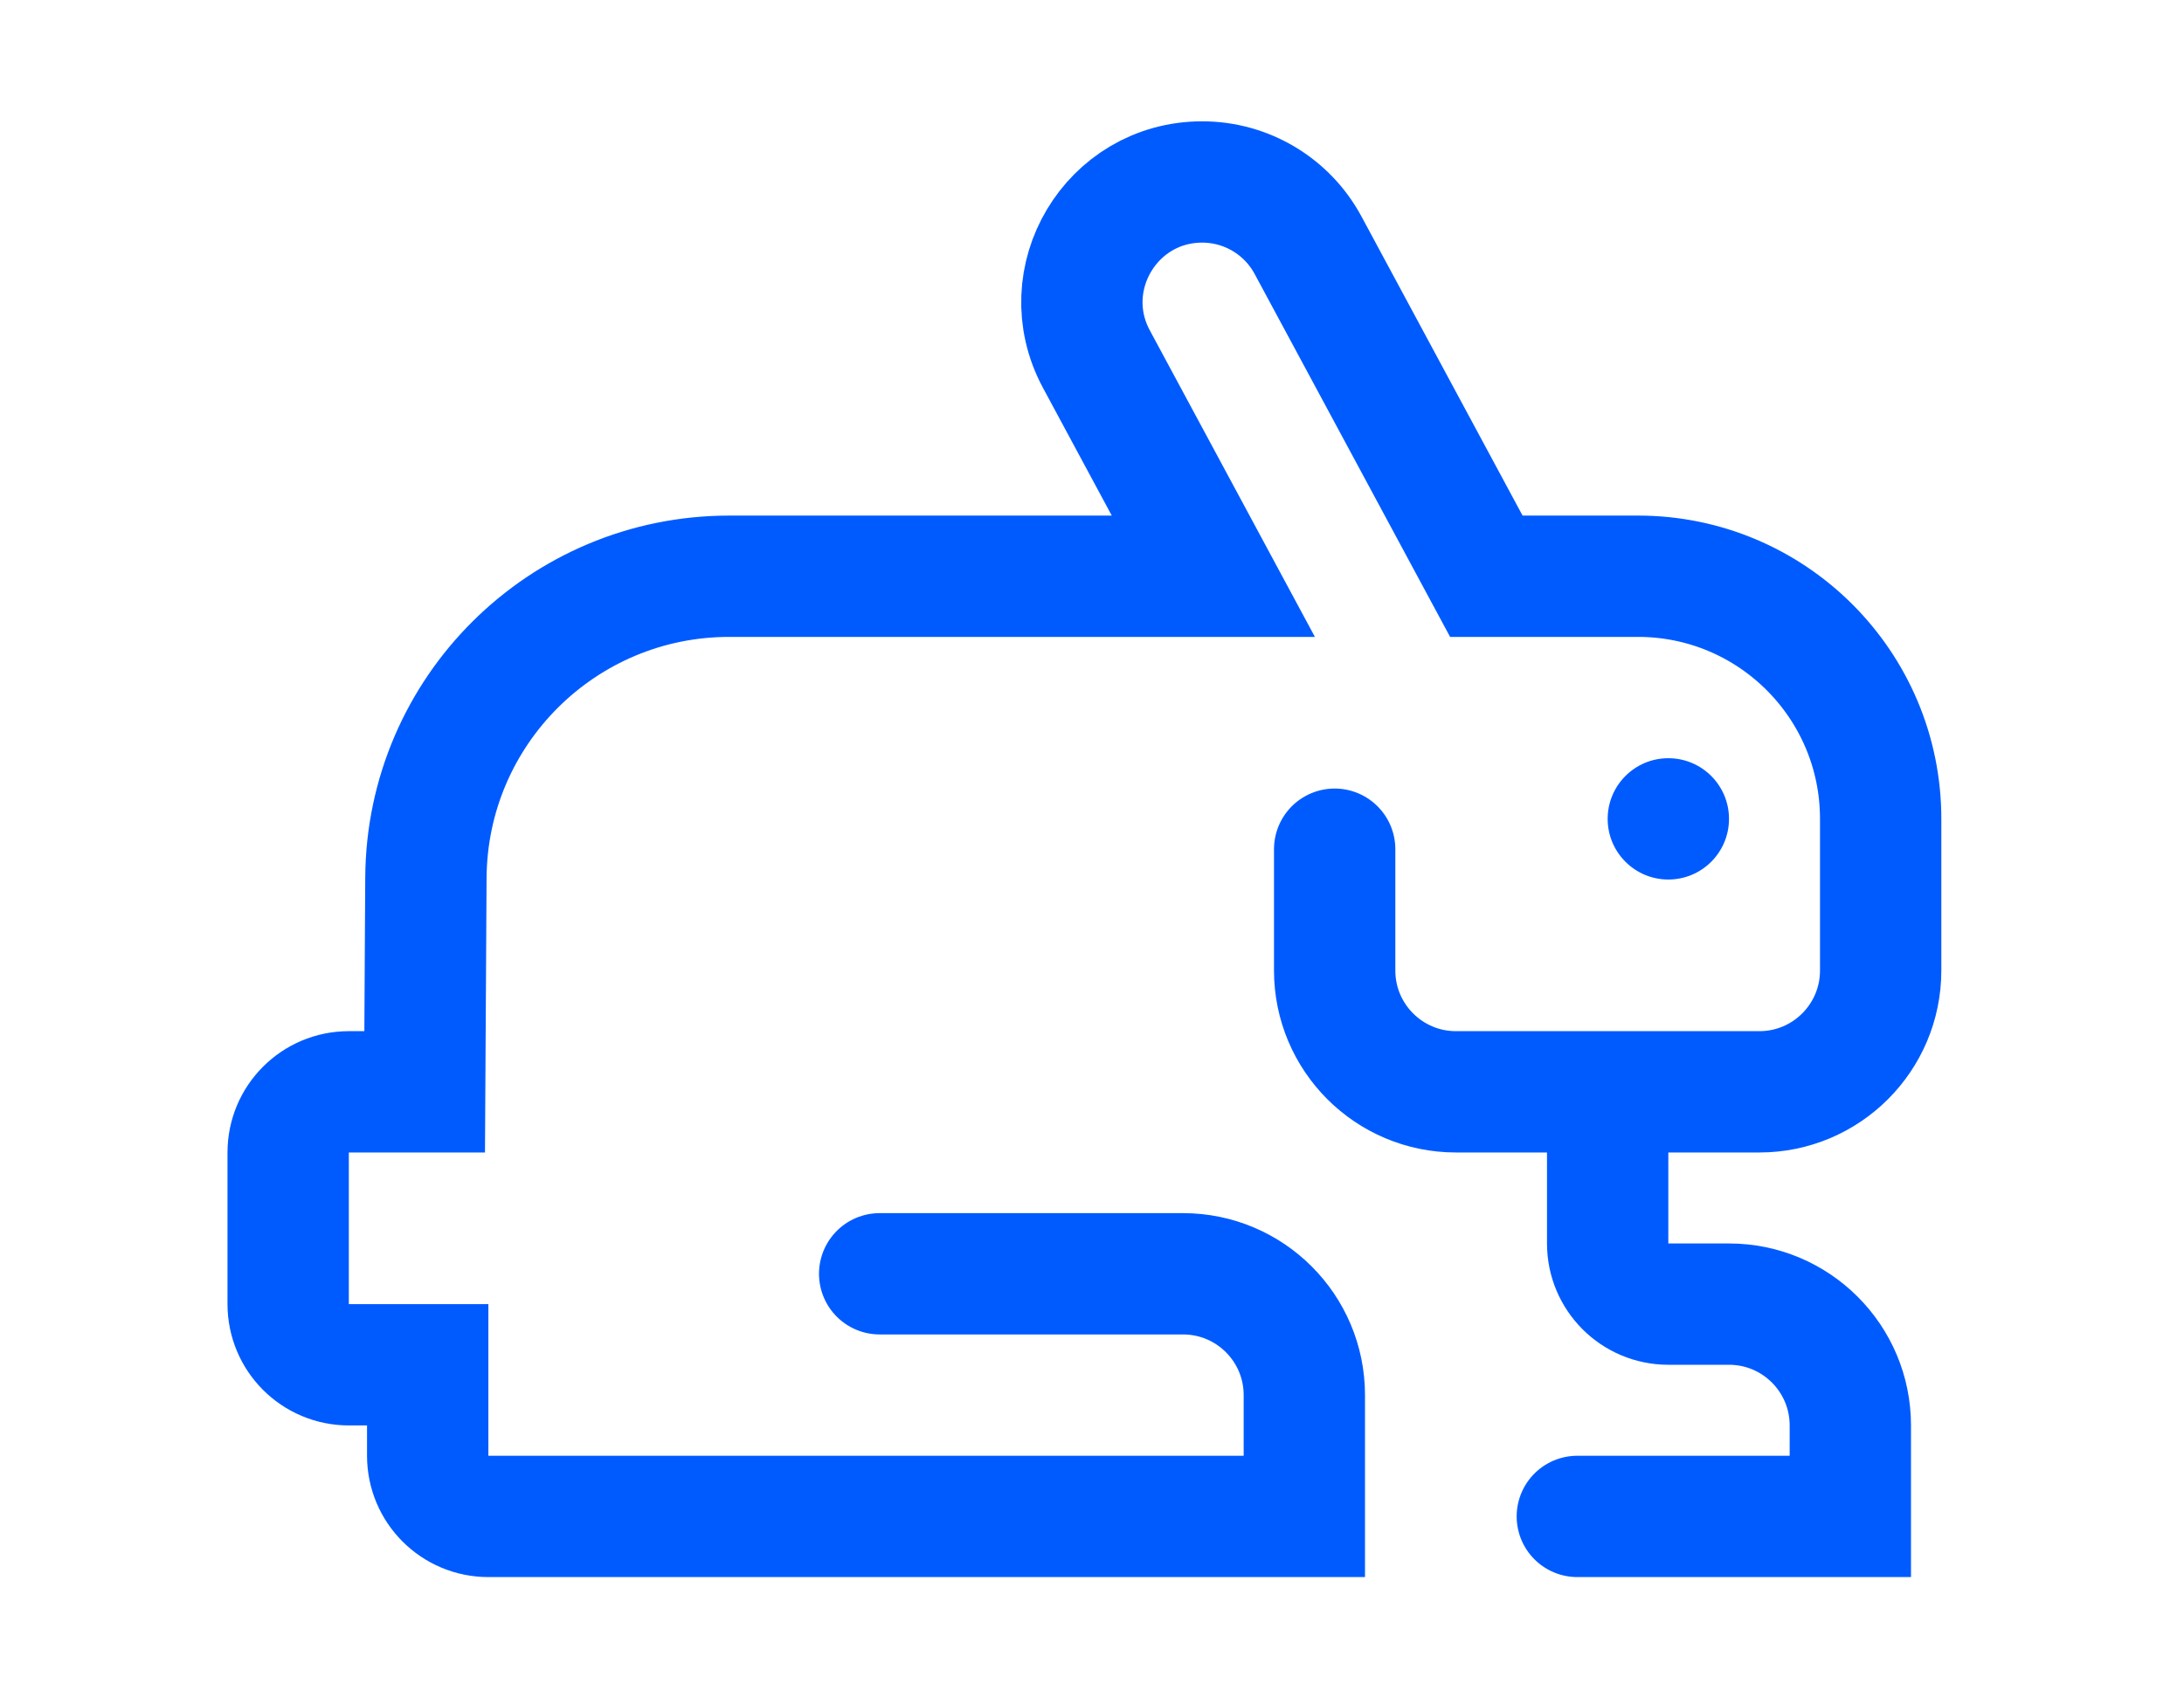
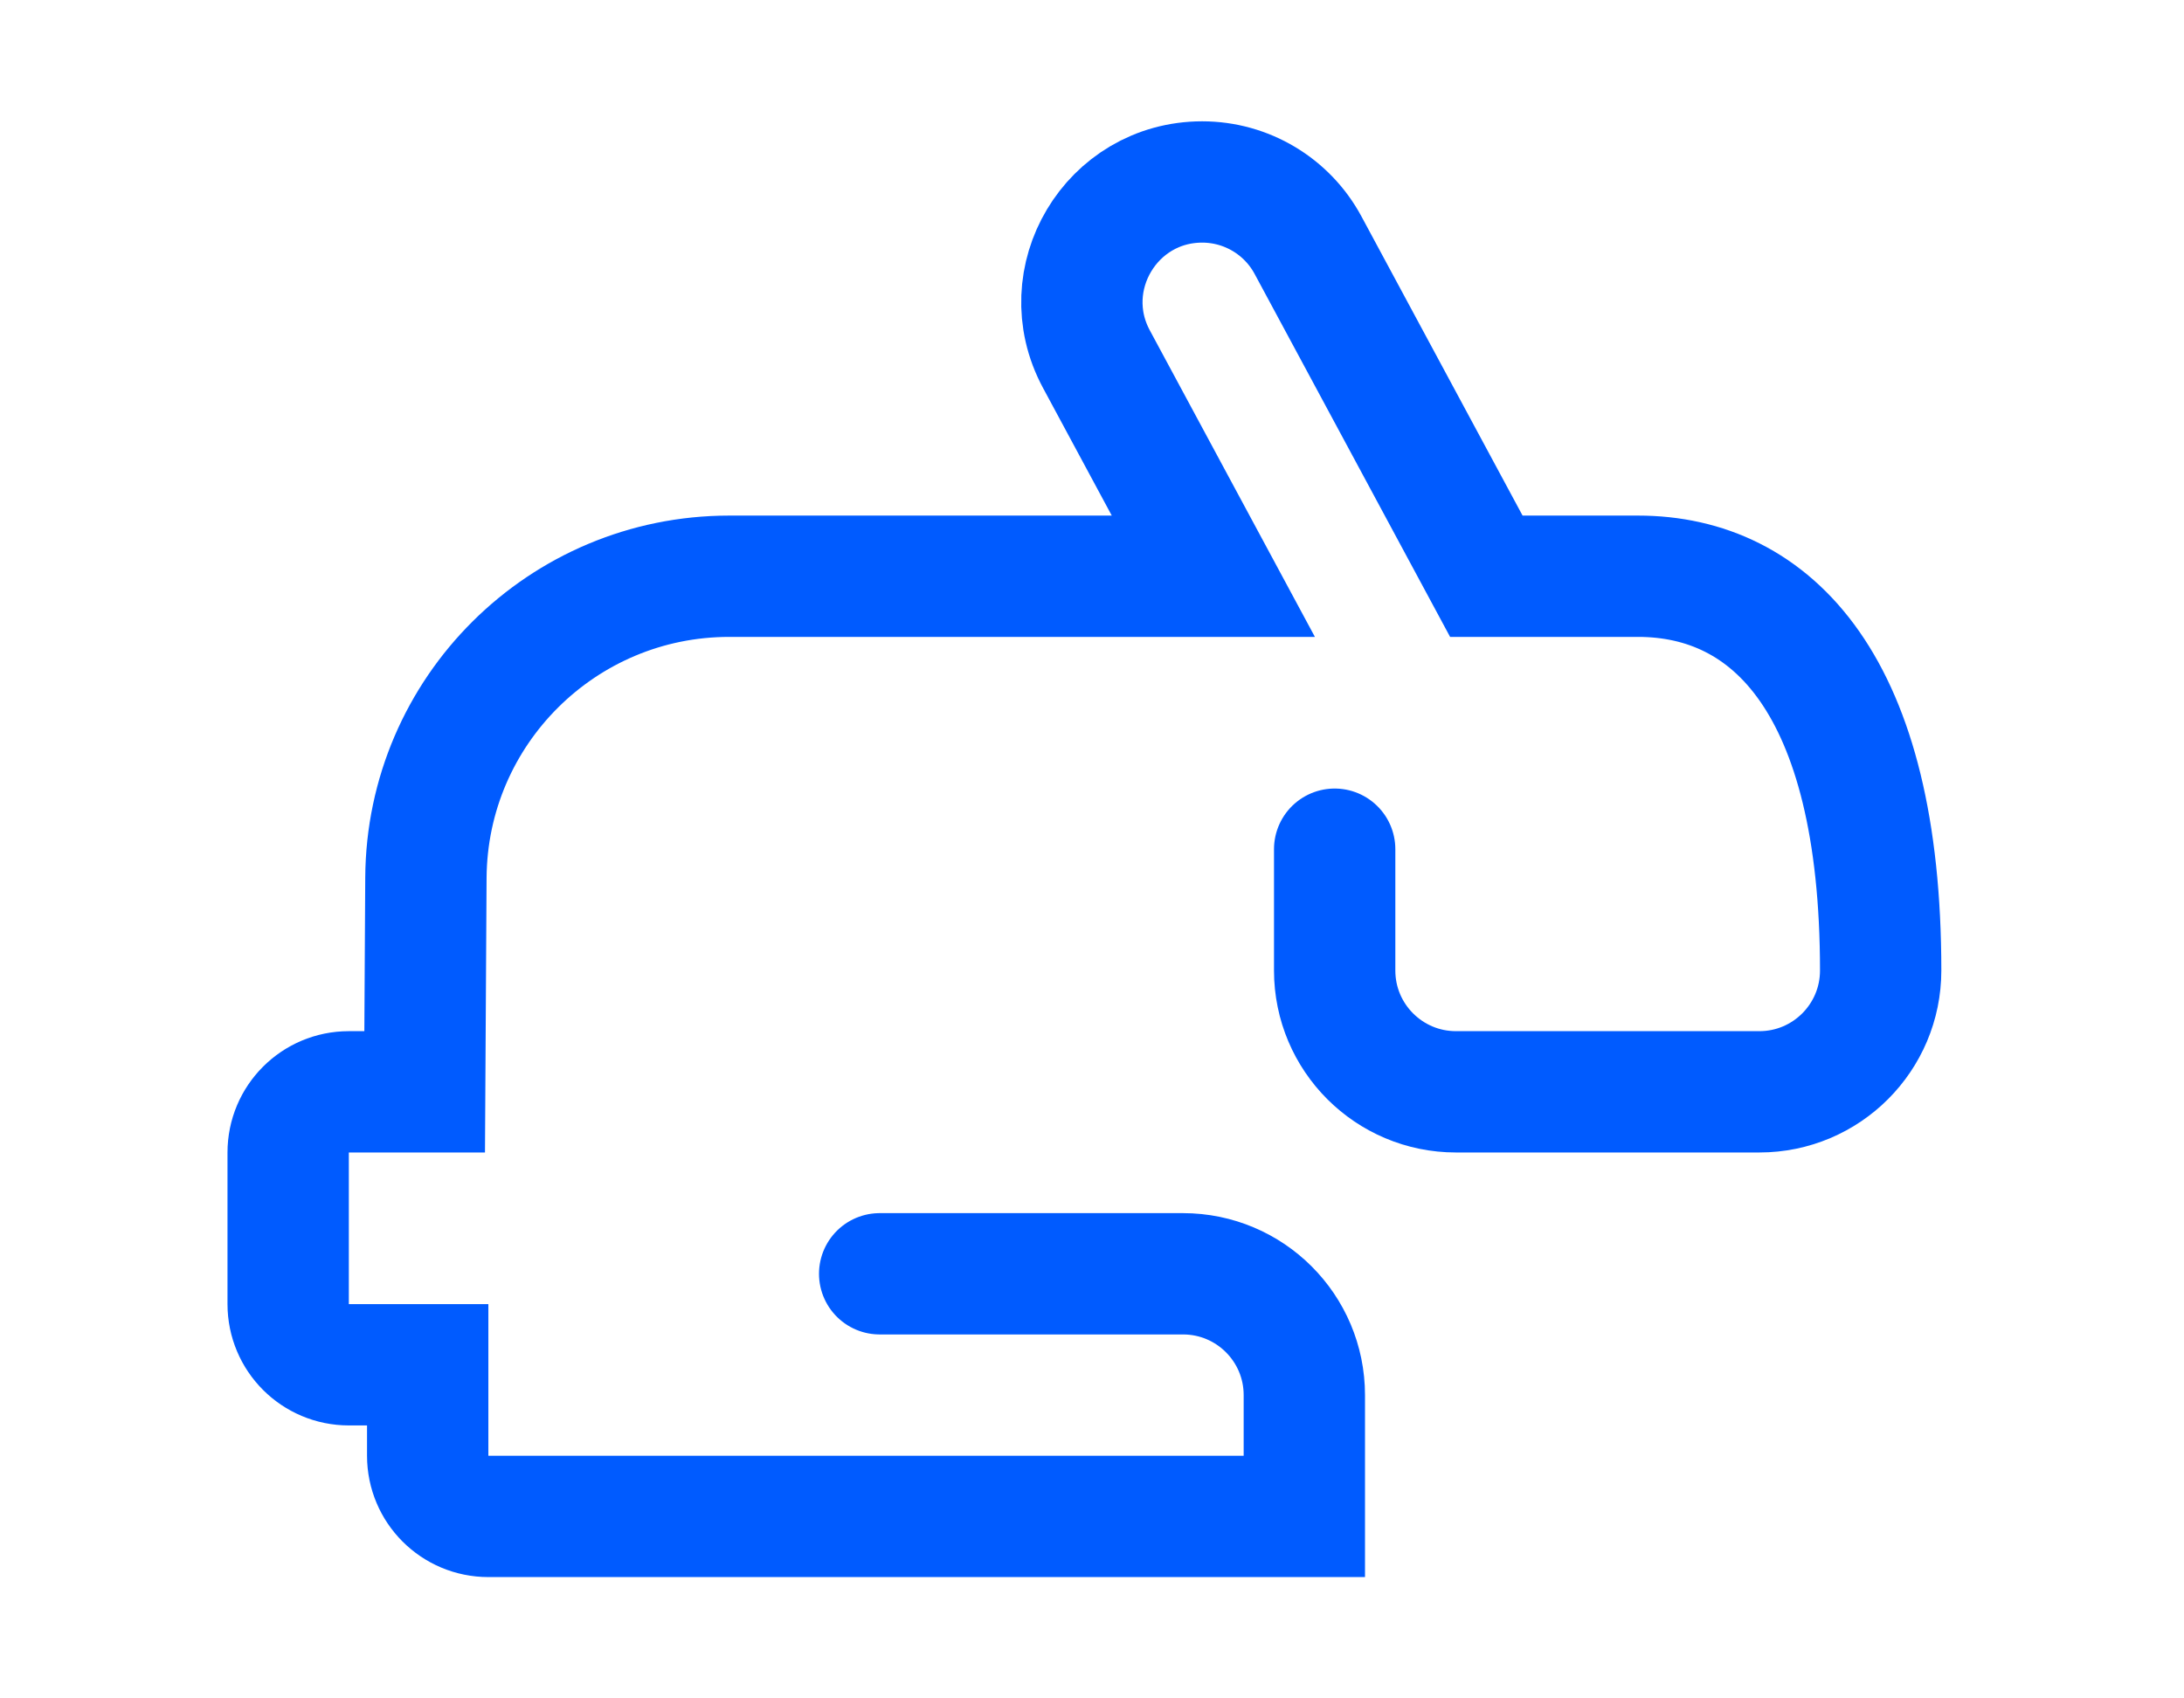
<svg xmlns="http://www.w3.org/2000/svg" width="72" height="56" viewBox="0 0 72 56" fill="none">
  <rect width="72" height="56" fill="white" />
-   <path d="M44 28V32C44 34.209 45.791 36 48 36H58C60.209 36 62 34.209 62 32V27C62 22.582 58.418 19 54 19H49L43.122 8.084C42.431 6.8 41.091 6 39.633 6V6C36.635 6 34.724 9.201 36.145 11.841L40 19H24.041C18.541 19 14.074 23.441 14.041 28.941L14 36H11.5C10.395 36 9.5 36.895 9.5 38V43C9.5 44.105 10.395 45 11.5 45H14.1V48C14.1 49.105 14.995 50 16.1 50H43V46C43 43.791 41.209 42 39 42H29" stroke="#005BFF" stroke-width="4" stroke-linecap="round" />
-   <path d="M52 50H61V47C61 44.791 59.209 43 57 43H55C53.895 43 53 42.105 53 41V37.5" stroke="#005BFF" stroke-width="4" stroke-linecap="round" />
-   <circle cx="55" cy="27" r="2" fill="#005BFF" />
+   <path d="M44 28V32C44 34.209 45.791 36 48 36H58C60.209 36 62 34.209 62 32C62 22.582 58.418 19 54 19H49L43.122 8.084C42.431 6.8 41.091 6 39.633 6V6C36.635 6 34.724 9.201 36.145 11.841L40 19H24.041C18.541 19 14.074 23.441 14.041 28.941L14 36H11.5C10.395 36 9.5 36.895 9.5 38V43C9.5 44.105 10.395 45 11.5 45H14.1V48C14.1 49.105 14.995 50 16.1 50H43V46C43 43.791 41.209 42 39 42H29" stroke="#005BFF" stroke-width="4" stroke-linecap="round" />
</svg>